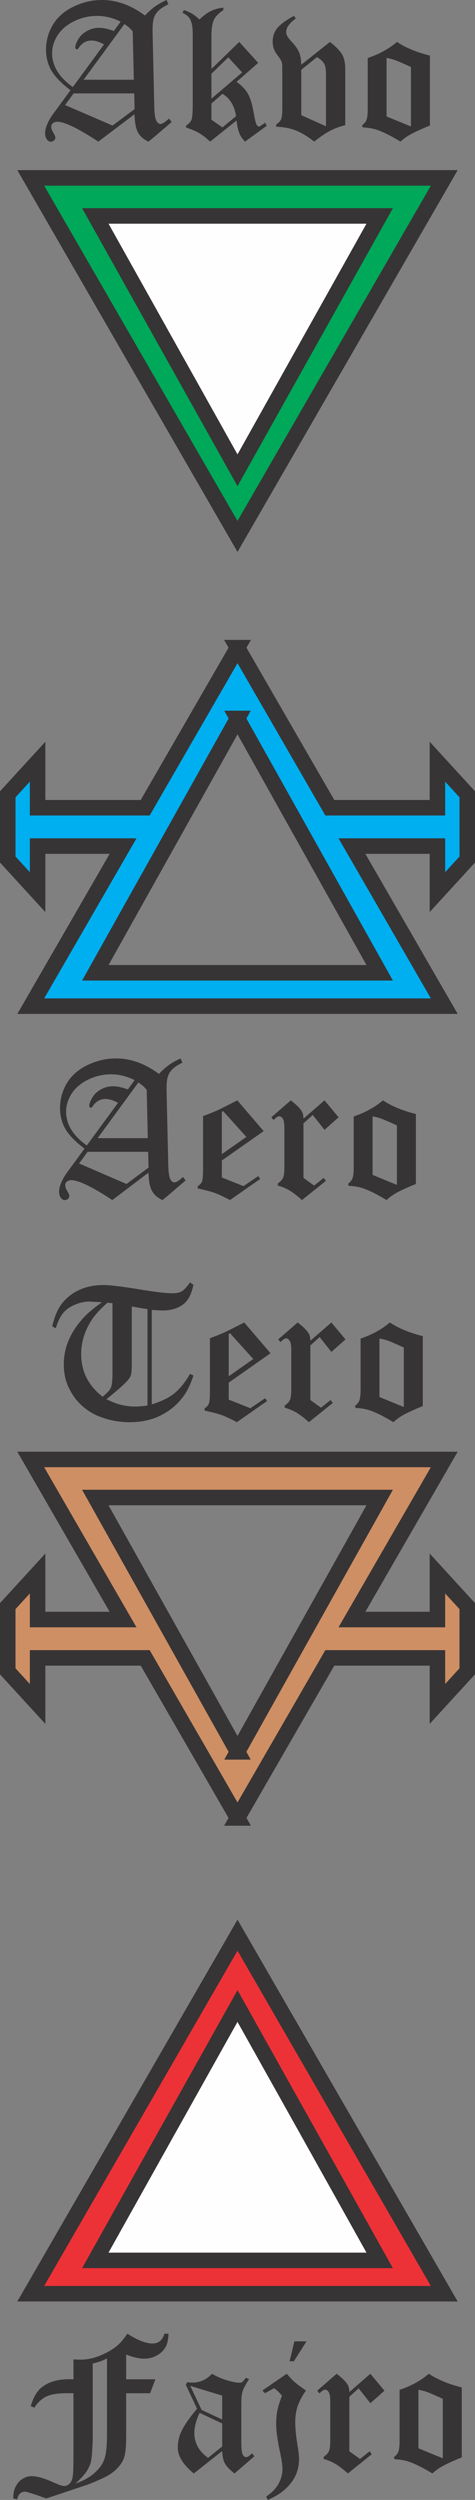
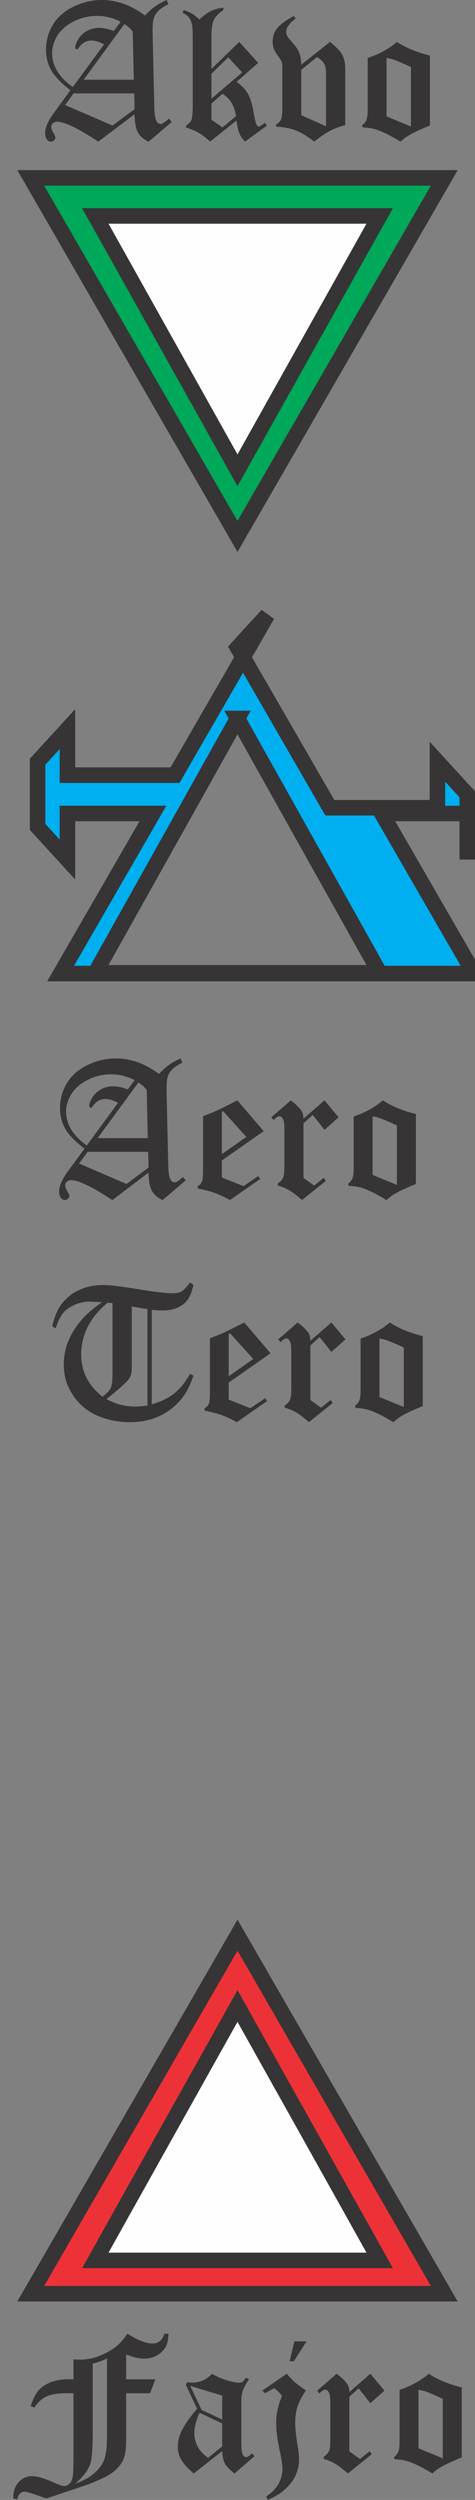
<svg xmlns="http://www.w3.org/2000/svg" style="fill-rule:evenodd;text-rendering:geometricPrecision;image-rendering:optimizeQuality;clip-rule:evenodd;shape-rendering:geometricPrecision" xml:space="preserve" viewBox="0 0 39.83 209.406">
  <rect x="0" y="0" width="39.83" height="209.406" fill="#808080" stroke="none" />
  <defs>
    <style type="text/css">
    .str0 {stroke:#373435;stroke-width:1.3}
    .fil5 {fill:#00A859}
    .fil2 {fill:#ED3237}
    .fil4 {fill:#00AFEF}
    .fil1 {fill:#CE8F64}
    .fil3 {fill:#FEFEFE}
    .fil0 {fill:#373435;fill-rule:nonzero}
  </style>
  </defs>
  <g id="Camada_x0020_1">
    <g id="_171920256">
      <g>
        <path id="_170653200" d="m15.931 107.42l0.289 0.203c-0.11 0.508-0.259 0.906-0.452 1.197-0.19 0.294-0.468 0.524-0.837 0.695-0.369 0.168-0.794 0.254-1.272 0.254-0.257 0-0.567-0.016-0.933-0.048v7.917c0.794-0.241 1.425-0.548 1.895-0.927 0.47-0.377 0.906-0.922 1.31-1.63l0.289 0.139c-0.23 0.7-0.497 1.262-0.799 1.684-0.486 0.684-1.112 1.227-1.879 1.625-0.767 0.398-1.654 0.599-2.662 0.599-0.984 0-1.9-0.187-2.758-0.564-0.494-0.219-0.949-0.526-1.363-0.925-0.412-0.396-0.748-0.877-1.013-1.441-0.265-0.564-0.396-1.203-0.396-1.916 0-0.722 0.144-1.411 0.43-2.069 0.289-0.657 0.711-1.286 1.27-1.887 0.355-0.377 0.855-0.791 1.502-1.246l-0.986-0.053c-0.366-0.021-0.77 0.056-1.214 0.23-0.444 0.176-0.788 0.409-1.037 0.703-0.248 0.291-0.462 0.727-0.644 1.307l-0.291-0.174c0.176-0.74 0.406-1.318 0.69-1.729 0.377-0.548 0.871-0.973 1.489-1.272 0.615-0.302 1.318-0.452 2.106-0.452 0.548 0 1.515 0.115 2.905 0.345 1.39 0.23 2.344 0.345 2.865 0.345 0.35 0 0.617-0.053 0.804-0.16 0.184-0.107 0.414-0.356 0.692-0.748zm-6.5 1.74l-0.414-0.04c-0.7 0.601-1.216 1.2-1.545 1.801-0.444 0.81-0.665 1.641-0.665 2.496 0 1.462 0.601 2.657 1.801 3.579 0.382-0.318 0.615-0.575 0.698-0.775 0.083-0.198 0.126-0.601 0.126-1.213v-5.848zm2.935 0.492c-0.494-0.067-0.933-0.142-1.315-0.219v4.683c0 0.548-0.021 0.898-0.067 1.045-0.043 0.15-0.147 0.318-0.31 0.505-0.291 0.326-0.874 0.837-1.751 1.537 0.438 0.214 0.791 0.355 1.064 0.43 0.47 0.126 0.919 0.187 1.353 0.187 0.23 0 0.572-0.029 1.026-0.086v-8.082zm8.112 1.125l2.208 2.577-3.507 2.459v1.425l1.817 0.722 1.23-0.837 0.171 0.235-2.536 1.769c-0.518-0.278-0.944-0.476-1.278-0.596-0.334-0.12-0.81-0.243-1.425-0.374v-0.195c0.176-0.104 0.297-0.233 0.355-0.388 0.061-0.155 0.091-0.486 0.091-1v-4.482c0.492-0.176 0.898-0.339 1.221-0.486 0.235-0.11 0.786-0.385 1.652-0.829zm-1.189 0.901l-0.11 0.056v3.547l2.058-1.443-1.948-2.16zm8.499-0.901l1.181 1.417-1.181 1.05-0.986-1.246-0.778 0.706v4.568l0.893 0.641 0.807-0.644 0.179 0.251-2.002 1.606c-0.43-0.382-0.788-0.655-1.08-0.823-0.289-0.166-0.607-0.297-0.952-0.39v-0.171c0.23-0.163 0.38-0.326 0.449-0.489 0.072-0.166 0.107-0.481 0.107-0.946v-3.197c0-0.401-0.045-0.668-0.134-0.802s-0.187-0.201-0.294-0.201c-0.118 0-0.275 0.104-0.478 0.313l-0.19-0.227 1.63-1.417c0.444 0.34 0.746 0.633 0.906 0.885 0.104 0.155 0.158 0.374 0.158 0.649l1.764-1.534zm7.663 1.144v5.859c-0.783 0.318-1.35 0.58-1.697 0.783-0.267 0.152-0.524 0.339-0.767 0.564-0.759-0.46-1.385-0.778-1.882-0.957-0.374-0.136-0.799-0.214-1.275-0.233l-0.077-0.158c0.198-0.168 0.323-0.318 0.374-0.454 0.072-0.176 0.11-0.478 0.11-0.901v-4.301c0.954-0.318 1.772-0.767 2.451-1.347 0.74 0.492 1.662 0.871 2.764 1.144zm-3.632 5.1l2.042 0.837v-4.982c-0.641-0.297-1.096-0.492-1.361-0.588-0.19-0.067-0.414-0.123-0.681-0.171v4.904z" class="fil0" />
-         <path id="_170649144" d="m19.915 152.28l7.741-13.408h9.023v3.857l2.501-2.731v-5.463l-2.501-2.732v3.857h-7.168l7.741-13.408h-17.337-17.337l7.741 13.408h-7.167v-3.857l-2.502 2.732v5.463l2.502 2.731v-3.857h9.023l7.741 13.408zm0-5.538l-5.962-10.652-5.962-10.652h11.923 11.923l-5.962 10.652-5.962 10.652z" class="fil1 str0" />
      </g>
      <g>
        <polygon id="_170648496" points="19.915 162.1 28.584 177.12 37.252 192.13 19.915 192.13 2.578 192.13 11.246 177.12" class="fil2 str0" />
        <path id="_170654160" d="m13.788 195.48h0.345c-0.021 0.46-0.091 0.81-0.211 1.05-0.168 0.318-0.414 0.572-0.743 0.759-0.329 0.19-0.692 0.283-1.091 0.283-0.422 0-0.925-0.115-1.51-0.345v2.074h2.451l-0.444 1.168h-2.007v3.718c0 0.738-0.051 1.272-0.152 1.609-0.102 0.337-0.302 0.66-0.599 0.968-0.299 0.307-0.671 0.567-1.12 0.775-0.644 0.305-1.16 0.521-1.553 0.649l-3.279 1.096c-1.034-0.382-1.633-0.572-1.799-0.572-0.147 0-0.278 0.051-0.393 0.152-0.115 0.102-0.195 0.267-0.241 0.497l-0.331-0.077c0-0.361 0.045-0.644 0.134-0.853 0.142-0.334 0.34-0.588 0.593-0.759 0.257-0.174 0.532-0.259 0.823-0.259 0.412 0 0.944 0.142 1.596 0.422 0.46 0.206 0.74 0.323 0.842 0.353 0.102 0.032 0.2 0.048 0.294 0.048 0.163 0 0.31-0.067 0.446-0.2 0.136-0.134 0.222-0.337 0.262-0.609 0.04-0.275 0.059-0.845 0.059-1.71v-5.247l-0.484-0.008c-0.804 0-1.401 0.094-1.788 0.278-0.39 0.184-0.724 0.497-1.005 0.935l-0.307-0.126c0.208-0.69 0.484-1.184 0.821-1.489 0.575-0.51 1.371-0.767 2.387-0.767 0.085 0 0.211 0.003 0.377 0.008v-1.668l0.54 0.024c0.585 0 1.163-0.12 1.732-0.358 0.569-0.235 1.048-0.519 1.435-0.85 0.254-0.225 0.526-0.548 0.815-0.97 0.855 0.548 1.556 0.823 2.103 0.823 0.24 0 0.444-0.064 0.612-0.193 0.166-0.128 0.297-0.337 0.39-0.631zm-4.816 2.069c-0.35 0.187-0.748 0.331-1.197 0.43v6.31c0 0.219-0.021 0.631-0.061 1.238-0.027 0.355-0.07 0.623-0.126 0.807-0.088 0.27-0.219 0.527-0.393 0.77-0.171 0.243-0.462 0.559-0.877 0.943 0.684-0.251 1.229-0.558 1.636-0.927 0.409-0.369 0.679-0.764 0.815-1.189s0.203-1.064 0.203-1.914v-6.468zm11.632 1.625l0.281 0.11c-0.281 0.438-0.46 0.775-0.537 1.008-0.075 0.23-0.112 0.545-0.112 0.943v3.336c0 0.553 0.04 0.901 0.118 1.037 0.077 0.139 0.171 0.209 0.281 0.209 0.056 0 0.115-0.016 0.176-0.045 0.037-0.024 0.15-0.112 0.334-0.267l0.187 0.243-1.668 1.441c-0.404-0.313-0.671-0.593-0.807-0.842-0.136-0.248-0.211-0.593-0.227-1.037l-2.381 1.879c-0.893-0.732-1.339-1.451-1.339-2.162 0-0.476 0.096-0.922 0.289-1.339 0.257-0.548 0.698-1.187 1.326-1.919l-0.941-2.002 0.11-0.222c0.203 0.021 0.355 0.032 0.454 0.032 0.617 0 1.16-0.246 1.63-0.738 0.38 0.225 0.796 0.406 1.248 0.543s0.799 0.203 1.04 0.203c0.11 0 0.192-0.019 0.251-0.059 0.056-0.04 0.152-0.155 0.289-0.35zm-1.975 1.494l-2.678-0.818 0.954 2.015 1.724 0.804v-2.002zm0 2.328l-1.895-0.885c-0.291 0.639-0.438 1.197-0.438 1.676 0 0.847 0.382 1.545 1.149 2.093l1.184-0.952v-1.932zm6.056-6.874h1.018l-1.064 1.668h-0.353l0.398-1.668zm-2.686 4.116l2.047-1.401c0.254 0.302 0.489 0.545 0.7 0.727 0.211 0.184 0.516 0.406 0.911 0.673-0.318 0.454-0.548 0.887-0.69 1.296-0.142 0.409-0.211 0.866-0.211 1.366 0 0.486 0.061 1.123 0.187 1.906 0.088 0.521 0.134 0.911 0.134 1.165 0 0.553-0.118 1.058-0.355 1.51s-0.583 0.855-1.037 1.216c-0.267 0.219-0.676 0.457-1.23 0.714l-0.134-0.297c0.465-0.302 0.807-0.655 1.029-1.053 0.222-0.401 0.334-0.818 0.334-1.251 0-0.297-0.067-0.767-0.203-1.409-0.217-0.994-0.323-1.785-0.323-2.373 0-0.42 0.035-0.799 0.107-1.144 0.07-0.345 0.198-0.746 0.38-1.2-0.176-0.235-0.398-0.449-0.665-0.641l-0.759 0.422-0.222-0.227zm9.058-1.401l1.181 1.417-1.181 1.05-0.986-1.246-0.778 0.706v4.568l0.893 0.641 0.807-0.644 0.179 0.251-2.002 1.606c-0.43-0.382-0.788-0.655-1.08-0.823-0.289-0.166-0.607-0.297-0.952-0.39v-0.171c0.23-0.163 0.38-0.326 0.449-0.489 0.072-0.166 0.107-0.481 0.107-0.946v-3.197c0-0.401-0.045-0.668-0.134-0.802s-0.187-0.201-0.294-0.201c-0.118 0-0.275 0.104-0.478 0.313l-0.19-0.227 1.63-1.417c0.444 0.339 0.746 0.633 0.906 0.885 0.104 0.155 0.158 0.374 0.158 0.649l1.764-1.534zm7.663 1.144v5.859c-0.783 0.318-1.35 0.58-1.697 0.783-0.267 0.152-0.524 0.339-0.767 0.564-0.759-0.46-1.385-0.778-1.882-0.957-0.374-0.136-0.799-0.214-1.275-0.233l-0.077-0.158c0.198-0.168 0.323-0.318 0.374-0.454 0.072-0.176 0.11-0.478 0.11-0.901v-4.301c0.954-0.318 1.772-0.767 2.451-1.347 0.74 0.492 1.662 0.871 2.764 1.144zm-3.632 5.1l2.042 0.837v-4.982c-0.641-0.297-1.096-0.492-1.361-0.588-0.19-0.067-0.414-0.123-0.681-0.171v4.904z" class="fil0" />
        <polygon id="_170650992" points="19.915 168.03 25.877 178.68 31.838 189.34 19.915 189.34 7.992 189.34 13.953 178.68" class="fil3 str0" />
      </g>
      <g>
        <path id="_170654904" d="m15.144 88.658l0.147 0.358c-0.377 0.184-0.655 0.366-0.834 0.545-0.179 0.179-0.307 0.382-0.38 0.604-0.072 0.222-0.11 0.551-0.11 0.989 0 0.142 0.003 0.329 0.008 0.564l0.134 5.851c0.011 0.641 0.077 1.064 0.203 1.262 0.091 0.142 0.198 0.211 0.323 0.211 0.15 0 0.385-0.152 0.706-0.454l0.225 0.289-1.457 1.248-0.486 0.398c-0.412-0.192-0.706-0.449-0.879-0.767-0.176-0.318-0.273-0.829-0.294-1.529l-3.031 2.296c-1.687-1.112-2.836-1.668-3.445-1.668-0.152 0-0.281 0.048-0.385 0.142-0.077 0.067-0.118 0.163-0.118 0.289 0 0.136 0.051 0.286 0.15 0.446 0.131 0.219 0.195 0.363 0.195 0.43 0 0.099-0.037 0.184-0.11 0.254-0.072 0.072-0.16 0.107-0.267 0.107-0.128 0-0.233-0.053-0.313-0.158-0.115-0.139-0.171-0.323-0.171-0.548 0-0.248 0.072-0.529 0.217-0.842 0.142-0.31 0.355-0.647 0.636-1.013 0.059-0.077 0.11-0.152 0.158-0.219l1.12-1.529c-0.759-0.569-1.288-1.115-1.596-1.636-0.305-0.521-0.457-1.107-0.457-1.753 0-0.754 0.193-1.449 0.575-2.093 0.385-0.641 0.962-1.147 1.732-1.518 0.77-0.371 1.561-0.556 2.376-0.556 1.248 0 2.451 0.433 3.611 1.299 0.281-0.297 0.553-0.54 0.812-0.732 0.262-0.19 0.596-0.38 1.005-0.567zm-3.854 1.817c-0.657-0.324-1.312-0.486-1.967-0.486-0.692 0-1.347 0.152-1.956 0.457-0.612 0.305-1.069 0.7-1.371 1.181-0.302 0.484-0.454 0.978-0.454 1.483 0 1.072 0.58 2.018 1.737 2.841l2.617-3.573c-0.39-0.216-0.743-0.323-1.056-0.323-0.436 0-0.788 0.203-1.067 0.609-0.051 0.083-0.104 0.126-0.155 0.126-0.032 0-0.061-0.016-0.091-0.048-0.029-0.029-0.043-0.07-0.043-0.115 0-0.163 0.083-0.388 0.246-0.674 0.166-0.286 0.409-0.518 0.73-0.698 0.321-0.176 0.657-0.265 1.013-0.265 0.366 0 0.78 0.088 1.245 0.265l0.572-0.78zm1.01 0.807c-0.152-0.169-0.254-0.275-0.305-0.321-0.037-0.037-0.169-0.134-0.39-0.291l-3.418 4.667h4.207l-0.093-4.054zm-4.953 5.198l-0.716 0.978 3.977 1.716 1.849-1.374-0.032-1.32h-5.078zm12.554-4.308l2.208 2.576-3.507 2.459v1.425l1.817 0.722 1.23-0.837 0.171 0.235-2.536 1.769c-0.519-0.278-0.944-0.476-1.278-0.596s-0.81-0.243-1.425-0.374v-0.195c0.176-0.104 0.297-0.233 0.355-0.388 0.061-0.155 0.091-0.486 0.091-1v-4.482c0.492-0.176 0.898-0.34 1.222-0.486 0.235-0.11 0.786-0.385 1.652-0.829zm-1.19 0.901l-0.11 0.056v3.547l2.058-1.443-1.948-2.16zm8.499-0.901l1.181 1.417-1.181 1.05-0.986-1.246-0.778 0.706v4.568l0.893 0.641 0.807-0.644 0.179 0.251-2.002 1.606c-0.43-0.382-0.788-0.655-1.08-0.823-0.289-0.166-0.607-0.297-0.952-0.39v-0.171c0.23-0.163 0.38-0.326 0.449-0.489 0.072-0.166 0.107-0.481 0.107-0.946v-3.197c0-0.401-0.045-0.668-0.134-0.802-0.088-0.134-0.187-0.2-0.294-0.2-0.118 0-0.275 0.104-0.478 0.313l-0.19-0.227 1.63-1.417c0.444 0.339 0.746 0.633 0.906 0.885 0.104 0.155 0.158 0.374 0.158 0.65l1.764-1.534zm7.663 1.144v5.859c-0.783 0.318-1.35 0.58-1.697 0.783-0.267 0.152-0.524 0.339-0.767 0.564-0.759-0.46-1.385-0.778-1.882-0.957-0.374-0.136-0.799-0.214-1.275-0.233l-0.077-0.158c0.198-0.169 0.323-0.318 0.374-0.454 0.072-0.176 0.11-0.478 0.11-0.901v-4.301c0.954-0.318 1.772-0.767 2.451-1.347 0.74 0.492 1.663 0.871 2.764 1.144zm-3.632 5.1l2.042 0.837v-4.982c-0.641-0.297-1.096-0.492-1.36-0.588-0.19-0.067-0.414-0.123-0.681-0.171v4.904z" class="fil0" />
-         <path id="_170653800" d="m19.915 54.252l7.741 13.408h9.023v-3.857l2.502 2.732v5.463l-2.502 2.731v-3.857h-7.167l7.741 13.408h-17.337-17.337l7.741-13.408h-7.168v3.857l-2.501-2.731v-5.463l2.501-2.732v3.857h9.023l7.741-13.408zm0 5.93l5.961 10.652 5.962 10.652h-11.923-11.923l5.962-10.652 5.962-10.652z" class="fil4 str0" />
+         <path id="_170653800" d="m19.915 54.252l7.741 13.408h9.023v-3.857l2.502 2.732v5.463v-3.857h-7.167l7.741 13.408h-17.337-17.337l7.741-13.408h-7.168v3.857l-2.501-2.731v-5.463l2.501-2.732v3.857h9.023l7.741-13.408zm0 5.93l5.961 10.652 5.962 10.652h-11.923-11.923l5.962-10.652 5.962-10.652z" class="fil4 str0" />
      </g>
      <g>
        <polygon id="_170653416" points="19.915 44.932 28.584 29.917 37.252 14.902 19.915 14.902 2.578 14.902 11.246 29.917" class="fil5 str0" />
        <polygon id="_170654112" points="19.915 39.393 13.953 28.741 7.992 18.088 19.915 18.088 31.838 18.088 25.876 28.741" class="fil3 str0" />
        <path id="_170654736" d="m13.971 0l0.147 0.358c-0.377 0.184-0.655 0.366-0.834 0.545s-0.307 0.382-0.38 0.604c-0.072 0.222-0.11 0.551-0.11 0.989 0 0.142 0.003 0.329 0.008 0.564l0.134 5.851c0.011 0.641 0.077 1.064 0.203 1.262 0.091 0.142 0.198 0.211 0.323 0.211 0.15 0 0.385-0.152 0.706-0.454l0.225 0.289-1.457 1.248-0.486 0.398c-0.412-0.192-0.706-0.449-0.879-0.767-0.176-0.318-0.273-0.829-0.294-1.529l-3.031 2.296c-1.687-1.112-2.836-1.668-3.445-1.668-0.152 0-0.281 0.048-0.385 0.142-0.078 0.067-0.118 0.163-0.118 0.289 0 0.136 0.051 0.286 0.15 0.446 0.131 0.219 0.195 0.363 0.195 0.43 0 0.099-0.037 0.184-0.11 0.254-0.072 0.072-0.16 0.107-0.267 0.107-0.128 0-0.233-0.053-0.313-0.158-0.115-0.139-0.171-0.323-0.171-0.548 0-0.248 0.072-0.529 0.216-0.842 0.142-0.31 0.355-0.647 0.636-1.013 0.059-0.077 0.11-0.152 0.158-0.219l1.12-1.529c-0.759-0.569-1.288-1.115-1.596-1.636-0.305-0.521-0.457-1.107-0.457-1.753 0-0.754 0.192-1.449 0.575-2.093 0.385-0.641 0.962-1.147 1.732-1.518 0.77-0.371 1.561-0.556 2.376-0.556 1.248 0 2.451 0.433 3.611 1.299 0.281-0.297 0.553-0.54 0.812-0.732 0.262-0.19 0.596-0.38 1.005-0.567zm-3.854 1.817c-0.657-0.324-1.312-0.486-1.967-0.486-0.692 0-1.347 0.152-1.956 0.457-0.612 0.305-1.069 0.7-1.371 1.181-0.302 0.484-0.454 0.978-0.454 1.483 0 1.072 0.58 2.018 1.737 2.841l2.617-3.573c-0.39-0.216-0.743-0.323-1.056-0.323-0.436 0-0.788 0.203-1.067 0.609-0.051 0.083-0.104 0.126-0.155 0.126-0.032 0-0.061-0.016-0.091-0.048-0.029-0.029-0.043-0.07-0.043-0.115 0-0.163 0.083-0.388 0.246-0.674 0.166-0.286 0.409-0.518 0.73-0.698 0.321-0.176 0.657-0.265 1.013-0.265 0.366 0 0.78 0.088 1.245 0.265l0.572-0.78zm1.01 0.807c-0.152-0.169-0.254-0.275-0.305-0.321-0.037-0.037-0.168-0.134-0.39-0.291l-3.418 4.667h4.207l-0.094-4.054zm-4.953 5.198l-0.716 0.978 3.977 1.716 1.85-1.374-0.032-1.32h-5.078zm12.557-7.182v0.203c-0.396 0.262-0.663 0.537-0.799 0.826-0.136 0.291-0.203 0.759-0.203 1.406v2.702l2.333-2.264 1.588 1.753-1.815 1.59c0.412 0.291 0.722 0.609 0.927 0.952 0.206 0.342 0.369 0.845 0.484 1.505 0.118 0.66 0.208 1.04 0.275 1.139 0.067 0.102 0.131 0.15 0.187 0.15 0.061 0 0.235-0.107 0.516-0.321l0.147 0.251-1.825 1.331c-0.214-0.219-0.372-0.452-0.476-0.698s-0.182-0.601-0.235-1.072l-2.216 1.769c-0.321-0.302-0.625-0.54-0.922-0.711-0.294-0.174-0.66-0.329-1.099-0.47v-0.15c0.241-0.163 0.396-0.332 0.462-0.505s0.102-0.615 0.102-1.32v-5.693c0-0.449-0.021-0.762-0.061-0.941-0.059-0.262-0.144-0.462-0.257-0.607-0.112-0.144-0.291-0.275-0.542-0.396l0.118-0.227c0.313 0.115 0.55 0.222 0.708 0.318 0.16 0.096 0.358 0.254 0.593 0.473 0.337-0.323 0.66-0.559 0.965-0.708 0.305-0.15 0.655-0.243 1.045-0.286zm0.412 4.164l-1.414 1.371v2.093l2.576-2.202-1.163-1.262zm-1.414 3.87v1.355l0.922 0.644 1.144-0.941c-0.134-0.877-0.516-1.502-1.144-1.874l-0.922 0.815zm7.532-3.25l2.405-1.911c0.532 0.417 0.879 0.78 1.04 1.085 0.163 0.305 0.243 0.7 0.243 1.187v4.699c-0.449 0.11-0.869 0.265-1.259 0.465-0.388 0.203-0.837 0.508-1.342 0.914-0.569-0.449-1.093-0.764-1.574-0.946-0.478-0.184-1.018-0.283-1.612-0.299v-0.195c0.198-0.12 0.331-0.259 0.404-0.42 0.07-0.158 0.104-0.46 0.104-0.903v-3.501c0-0.182-0.019-0.326-0.056-0.43-0.035-0.104-0.136-0.267-0.305-0.489-0.166-0.222-0.283-0.419-0.347-0.599-0.067-0.176-0.099-0.377-0.099-0.601 0-0.414 0.123-0.78 0.371-1.101 0.249-0.321 0.716-0.668 1.406-1.045l0.166 0.211c-0.537 0.39-0.807 0.764-0.807 1.12 0 0.128 0.027 0.241 0.077 0.334 0.064 0.126 0.219 0.326 0.47 0.596 0.251 0.27 0.435 0.553 0.556 0.845 0.091 0.225 0.142 0.553 0.158 0.986zm0 0.422v3.801l2.074 0.933v-4.383c0-0.38-0.048-0.663-0.144-0.847-0.096-0.187-0.299-0.374-0.609-0.569l-1.32 1.066zm10.787-1.189v5.859c-0.783 0.318-1.35 0.58-1.697 0.783-0.267 0.152-0.524 0.339-0.767 0.564-0.759-0.46-1.385-0.778-1.882-0.957-0.374-0.136-0.799-0.214-1.275-0.233l-0.077-0.158c0.198-0.169 0.323-0.318 0.374-0.454 0.072-0.176 0.11-0.478 0.11-0.901v-4.301c0.954-0.318 1.772-0.767 2.451-1.347 0.74 0.492 1.662 0.871 2.764 1.144zm-3.632 5.1l2.042 0.837v-4.982c-0.641-0.297-1.096-0.492-1.361-0.588-0.19-0.067-0.414-0.123-0.681-0.171v4.904z" class="fil0" />
      </g>
    </g>
  </g>
</svg>